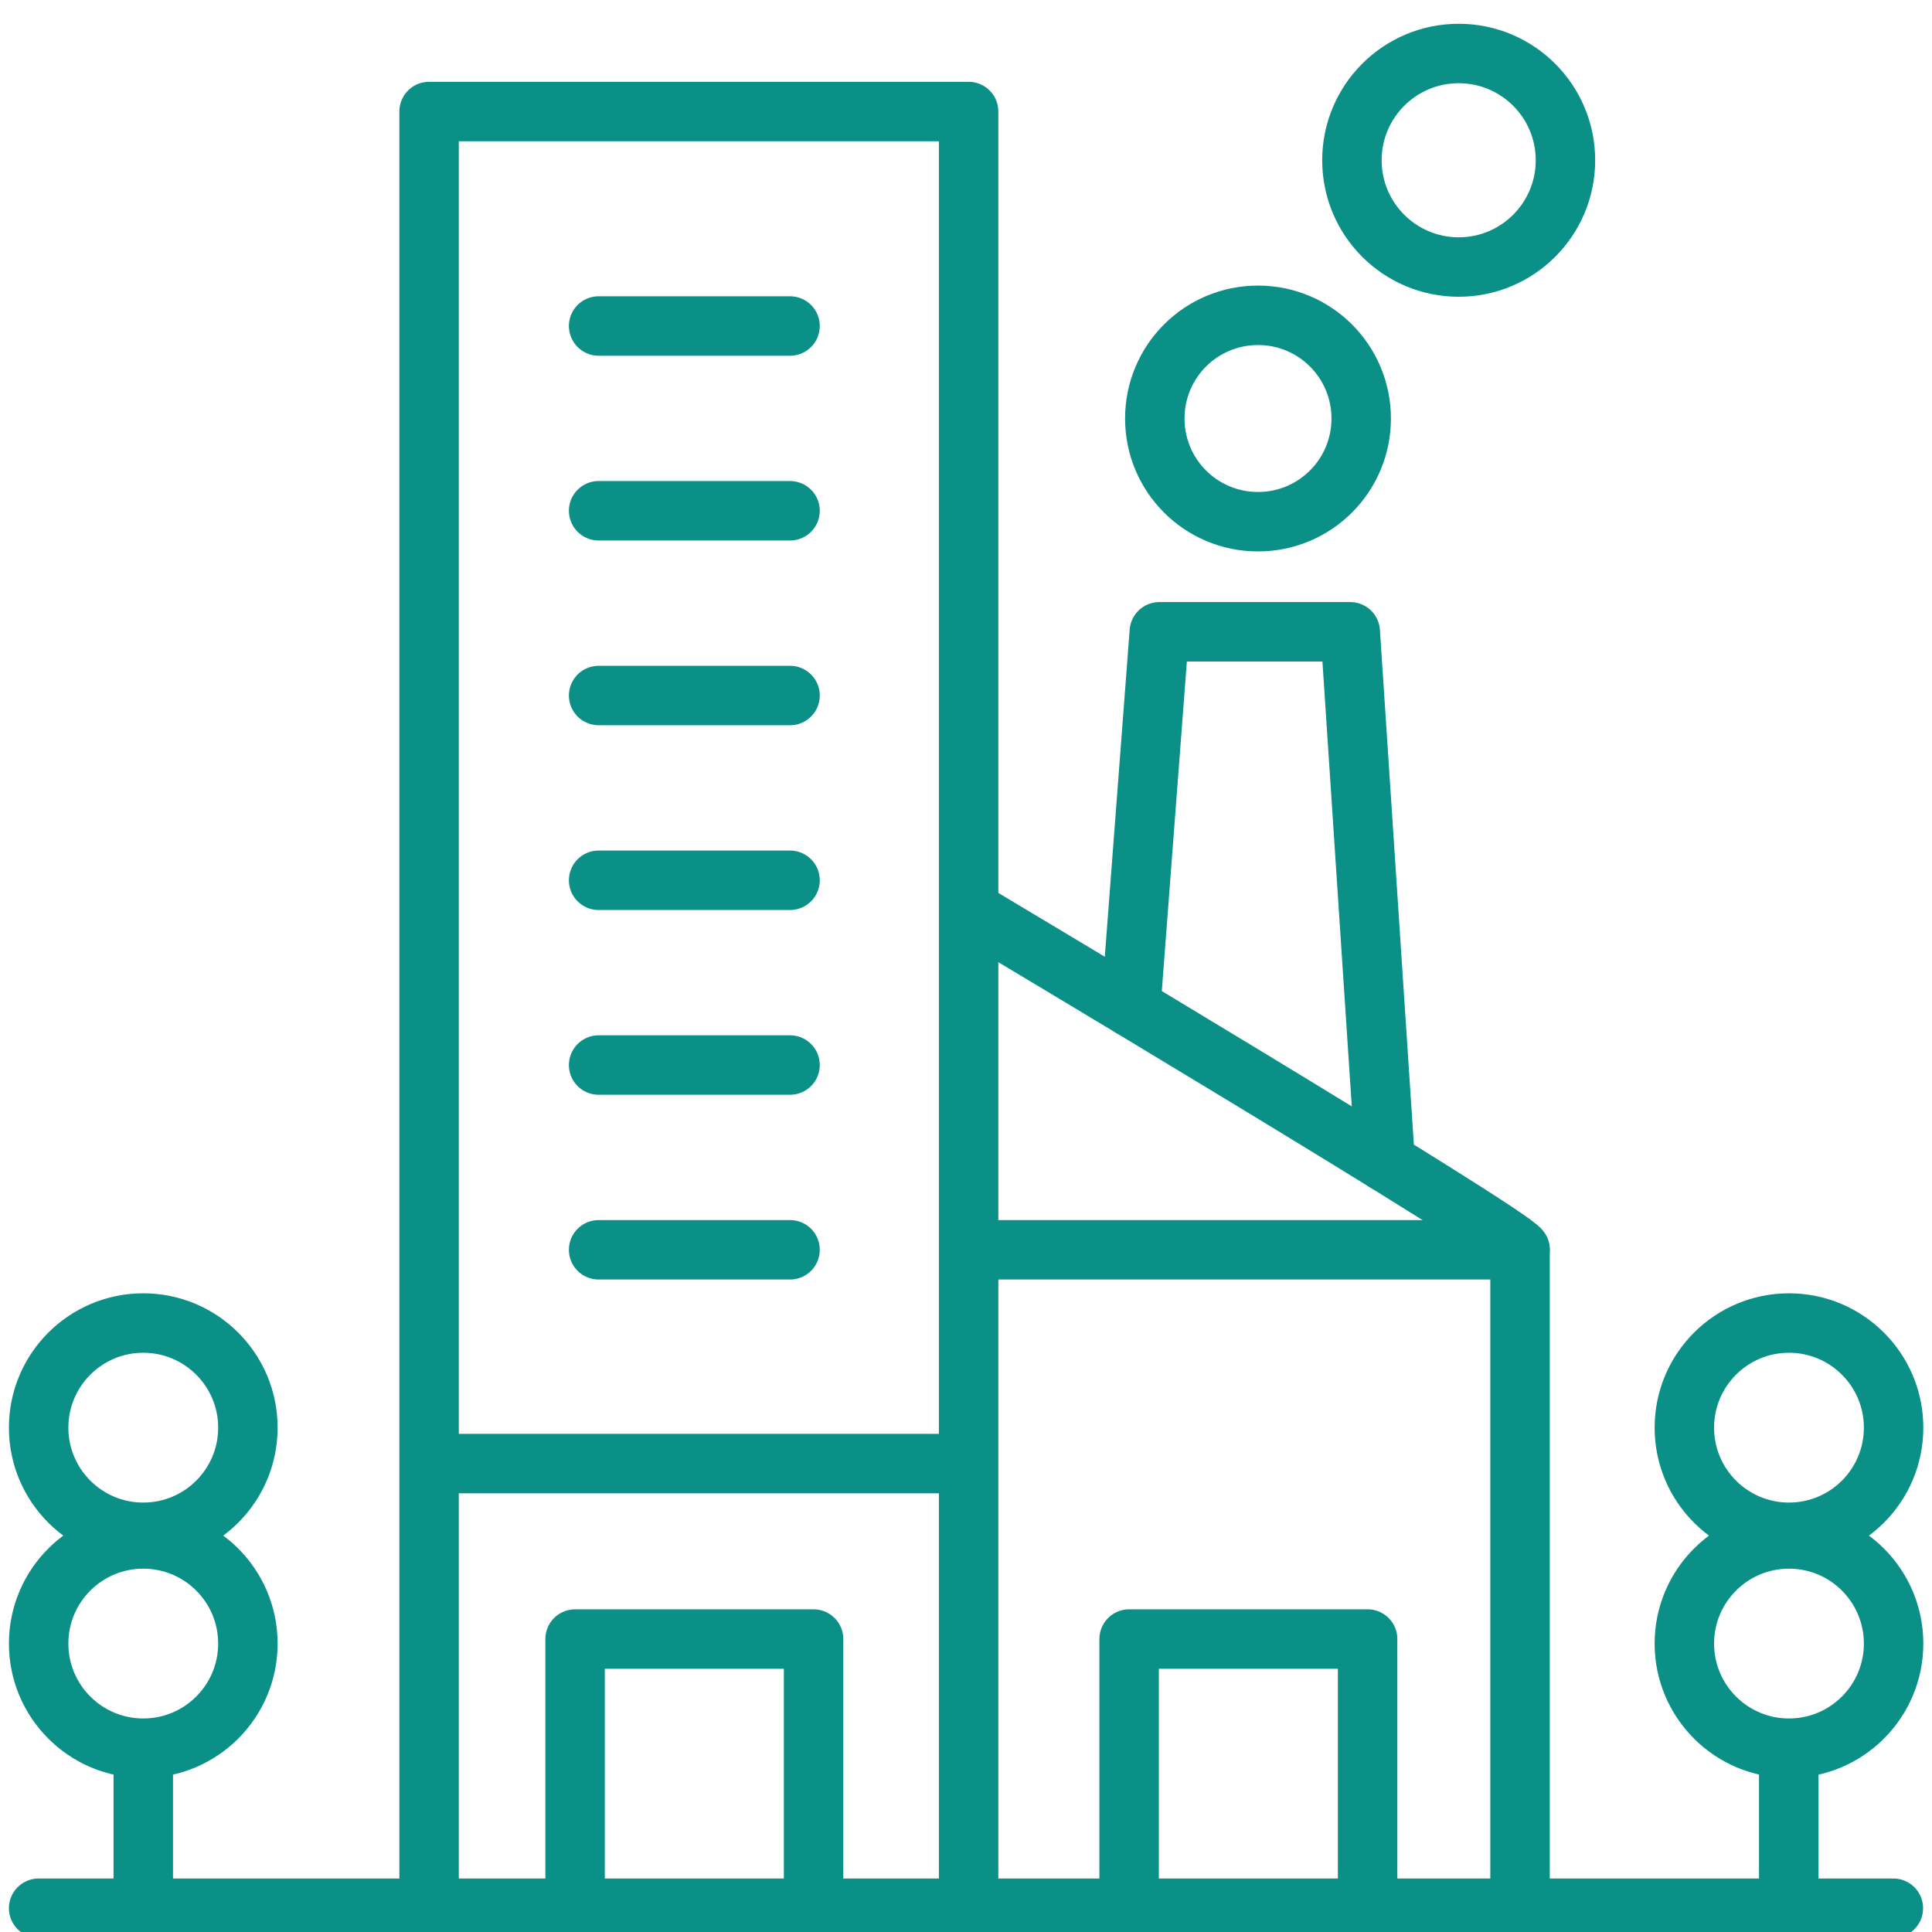
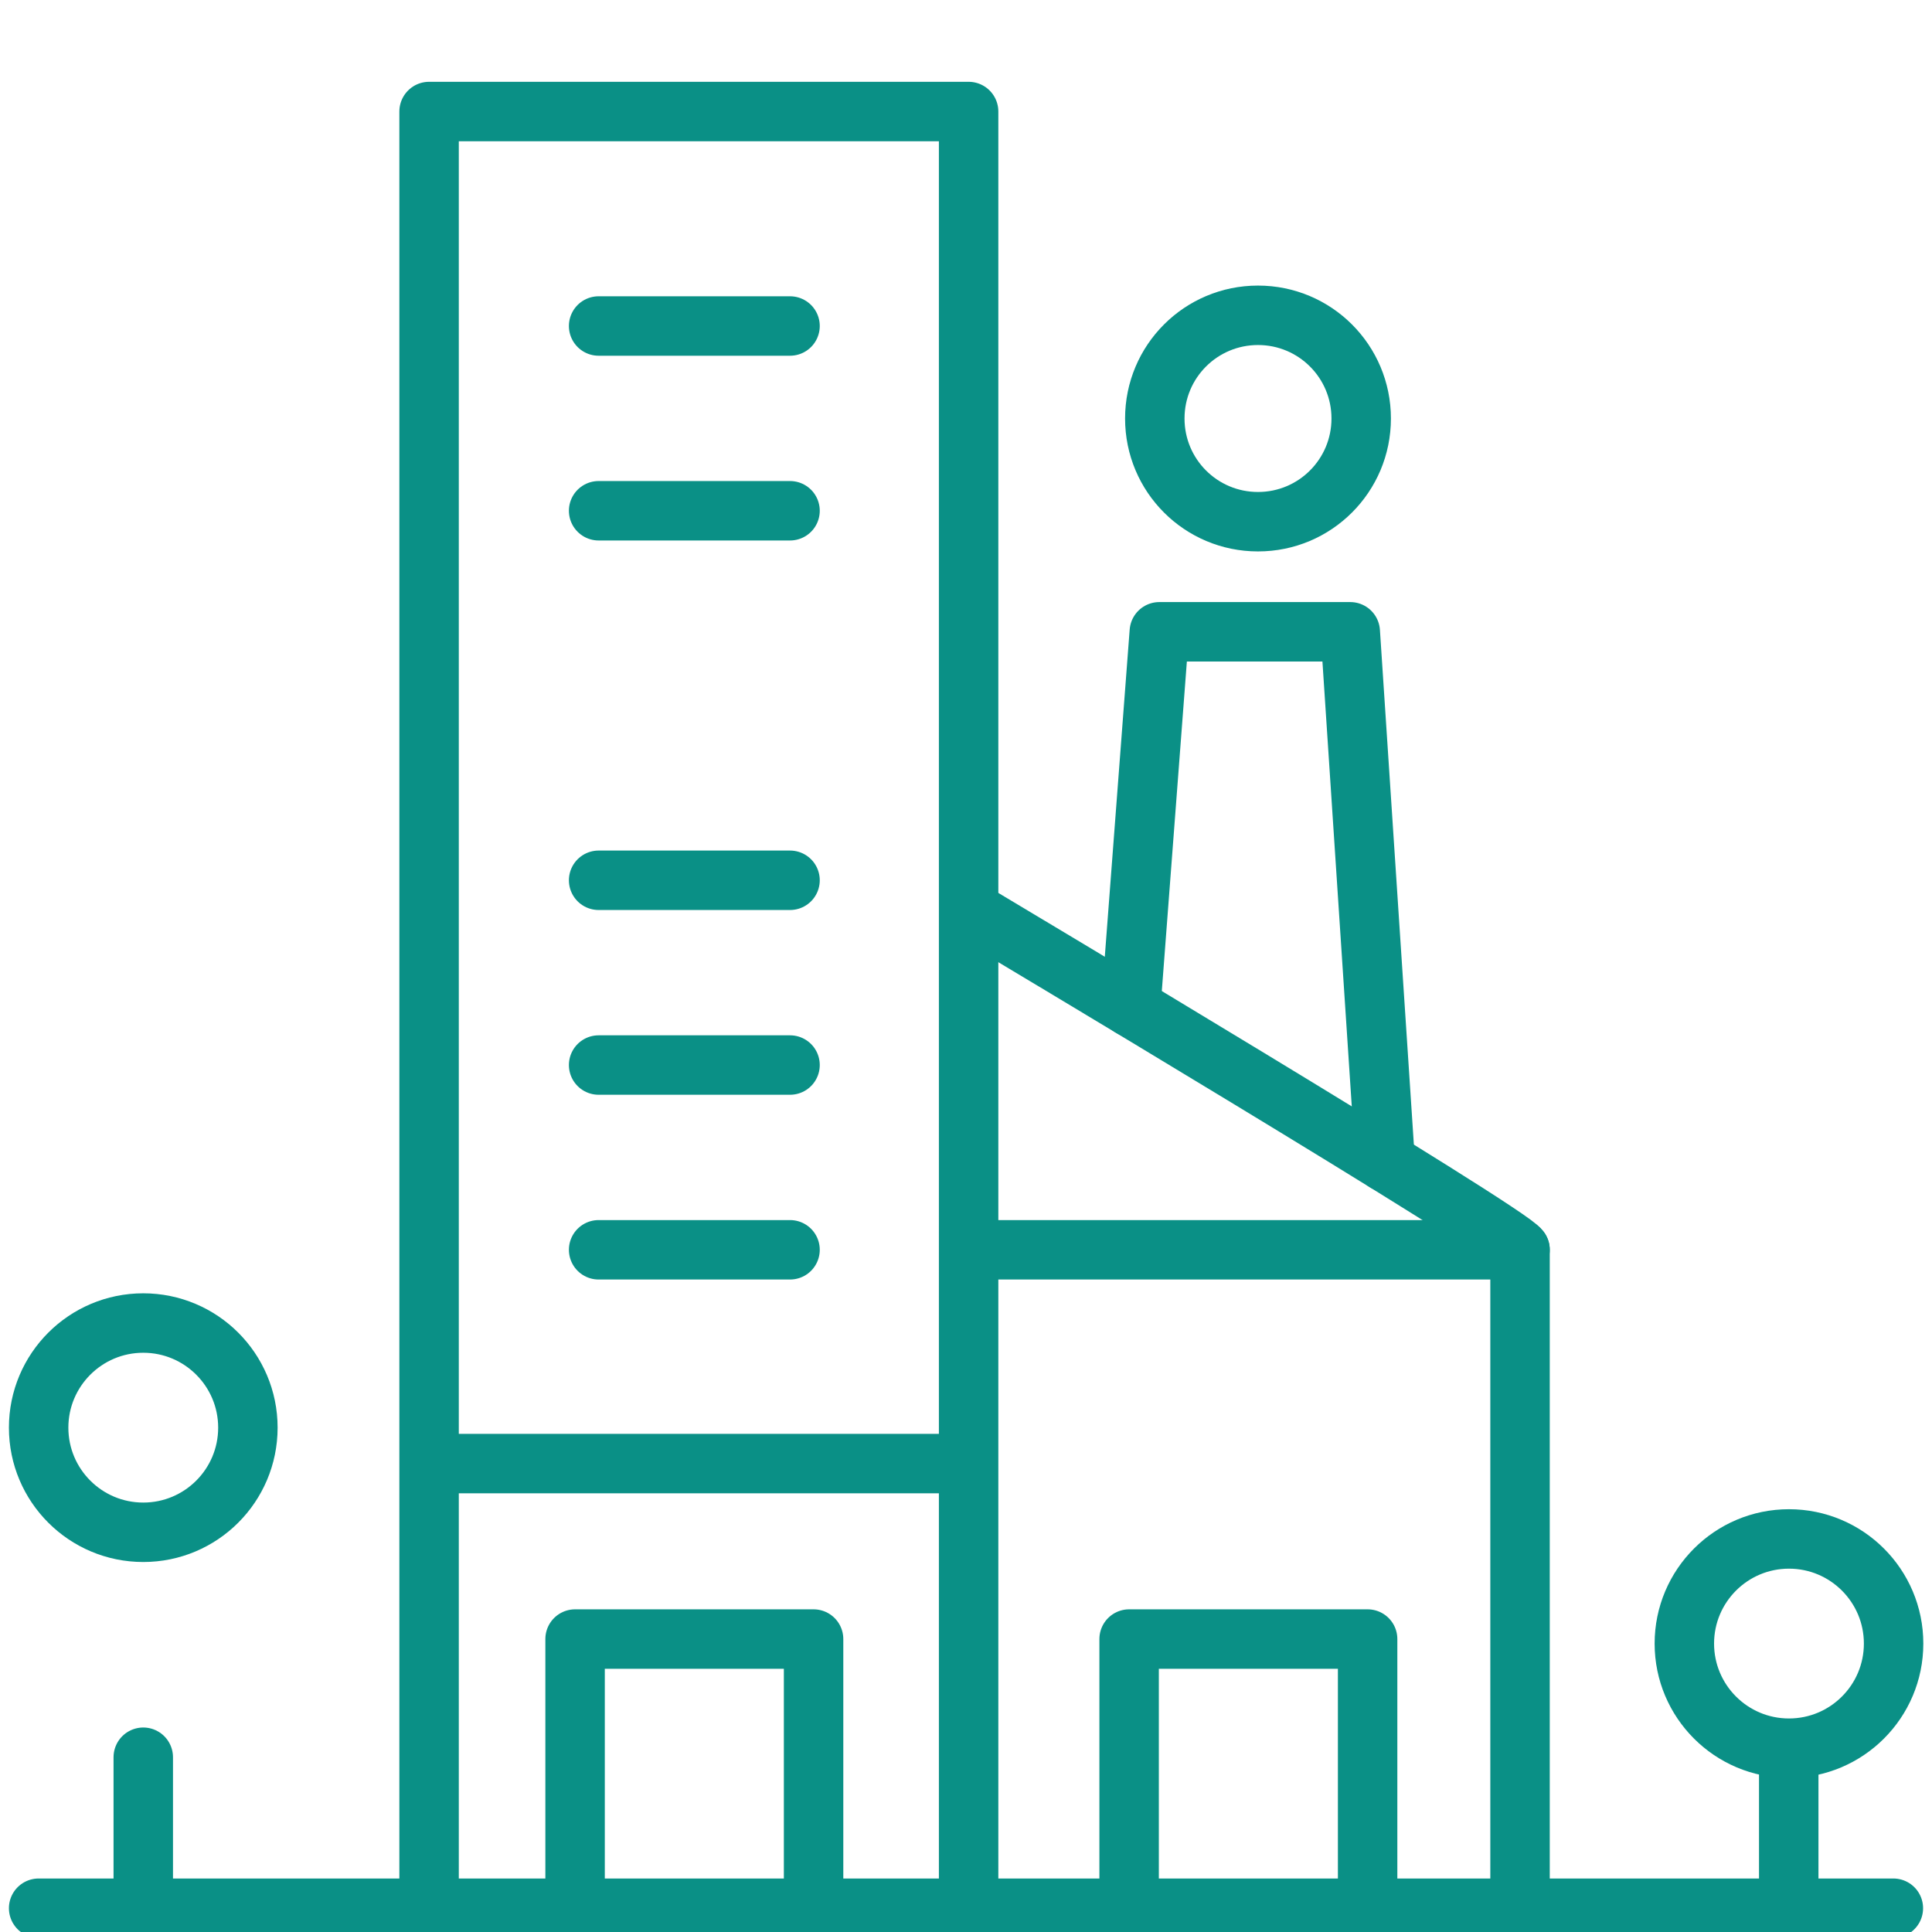
<svg xmlns="http://www.w3.org/2000/svg" width="65" height="65" viewBox="0 0 65 65" fill="none">
  <path d="M46.604 39.088L45.428 21.256H39.004L38.044 33.88" stroke="#0A9086" stroke-width="2" stroke-linecap="round" stroke-linejoin="round" />
  <path d="M38.852 14.08C38.852 16 40.404 17.552 42.324 17.552C44.244 17.552 45.796 16 45.796 14.08C45.796 12.16 44.244 10.608 42.324 10.608C40.404 10.608 38.852 12.16 38.852 14.08Z" stroke="#0A9086" stroke-width="2" stroke-linecap="round" stroke-linejoin="round" />
-   <path d="M45.484 5.392C45.484 7.376 47.092 8.984 49.076 8.984C51.06 8.984 52.668 7.376 52.668 5.392C52.668 3.408 51.06 1.8 49.076 1.8C47.092 1.8 45.484 3.408 45.484 5.392V5.392Z" stroke="#0A9086" stroke-width="2" stroke-linecap="round" stroke-linejoin="round" />
  <path d="M20.14 10.968H26.58" stroke="#0A9086" stroke-width="2" stroke-linecap="round" stroke-linejoin="round" />
  <path d="M20.14 17.184H26.58" stroke="#0A9086" stroke-width="2" stroke-linecap="round" stroke-linejoin="round" />
-   <path d="M20.14 23.4H26.58" stroke="#0A9086" stroke-width="2" stroke-linecap="round" stroke-linejoin="round" />
  <path d="M20.14 29.616H26.58" stroke="#0A9086" stroke-width="2" stroke-linecap="round" stroke-linejoin="round" />
  <path d="M20.14 35.832H26.58" stroke="#0A9086" stroke-width="2" stroke-linecap="round" stroke-linejoin="round" />
  <path d="M20.14 42.048H26.58" stroke="#0A9086" stroke-width="2" stroke-linecap="round" stroke-linejoin="round" />
  <path d="M14.612 49.24H32.412" stroke="#0A9086" stroke-width="2" stroke-linecap="round" stroke-linejoin="round" />
  <path d="M4.82 63.928V59.12" stroke="#0A9086" stroke-width="2" stroke-linecap="round" stroke-linejoin="round" />
-   <path d="M1.3 55.296C1.3 57.24 2.876 58.816 4.82 58.816C6.764 58.816 8.34 57.24 8.34 55.296C8.34 53.352 6.764 51.776 4.82 51.776C2.876 51.776 1.3 53.352 1.3 55.296Z" stroke="#0A9086" stroke-width="2" stroke-linecap="round" stroke-linejoin="round" />
  <path d="M1.3 48.032C1.3 49.976 2.876 51.552 4.82 51.552C6.764 51.552 8.34 49.976 8.34 48.032C8.34 46.088 6.764 44.512 4.82 44.512C2.876 44.512 1.3 46.088 1.3 48.032Z" stroke="#0A9086" stroke-width="2" stroke-linecap="round" stroke-linejoin="round" />
  <path d="M60.18 63.928V59.12" stroke="#0A9086" stroke-width="2" stroke-linecap="round" stroke-linejoin="round" />
  <path d="M56.668 55.296C56.668 57.24 58.244 58.816 60.188 58.816C62.132 58.816 63.708 57.24 63.708 55.296C63.708 53.352 62.132 51.776 60.188 51.776C58.244 51.776 56.668 53.352 56.668 55.296Z" stroke="#0A9086" stroke-width="2" stroke-linecap="round" stroke-linejoin="round" />
-   <path d="M56.668 48.032C56.668 49.976 58.244 51.552 60.188 51.552C62.132 51.552 63.708 49.976 63.708 48.032C63.708 46.088 62.132 44.512 60.188 44.512C58.244 44.512 56.668 46.088 56.668 48.032Z" stroke="#0A9086" stroke-width="2" stroke-linecap="round" stroke-linejoin="round" />
  <path d="M32.588 64.008V3.752H14.436V63.944" stroke="#0A9086" stroke-width="2" stroke-linecap="round" stroke-linejoin="round" />
  <path d="M27.372 63.864V55.144H19.348V63.856" stroke="#0A9086" stroke-width="2" stroke-linecap="round" stroke-linejoin="round" />
  <path d="M46.012 63.864V55.144H37.988V63.856" stroke="#0A9086" stroke-width="2" stroke-linecap="round" stroke-linejoin="round" />
  <path d="M1.3 64.2H63.7" stroke="#0A9086" stroke-width="2" stroke-linecap="round" stroke-linejoin="round" />
  <path d="M33.076 42.048H51.14V64.008" stroke="#0A9086" stroke-width="2" stroke-linecap="round" stroke-linejoin="round" />
  <path d="M51.14 42.048C50.924 41.552 32.868 30.776 32.868 30.776" stroke="#0A9086" stroke-width="2" stroke-linecap="round" stroke-linejoin="round" />
</svg>